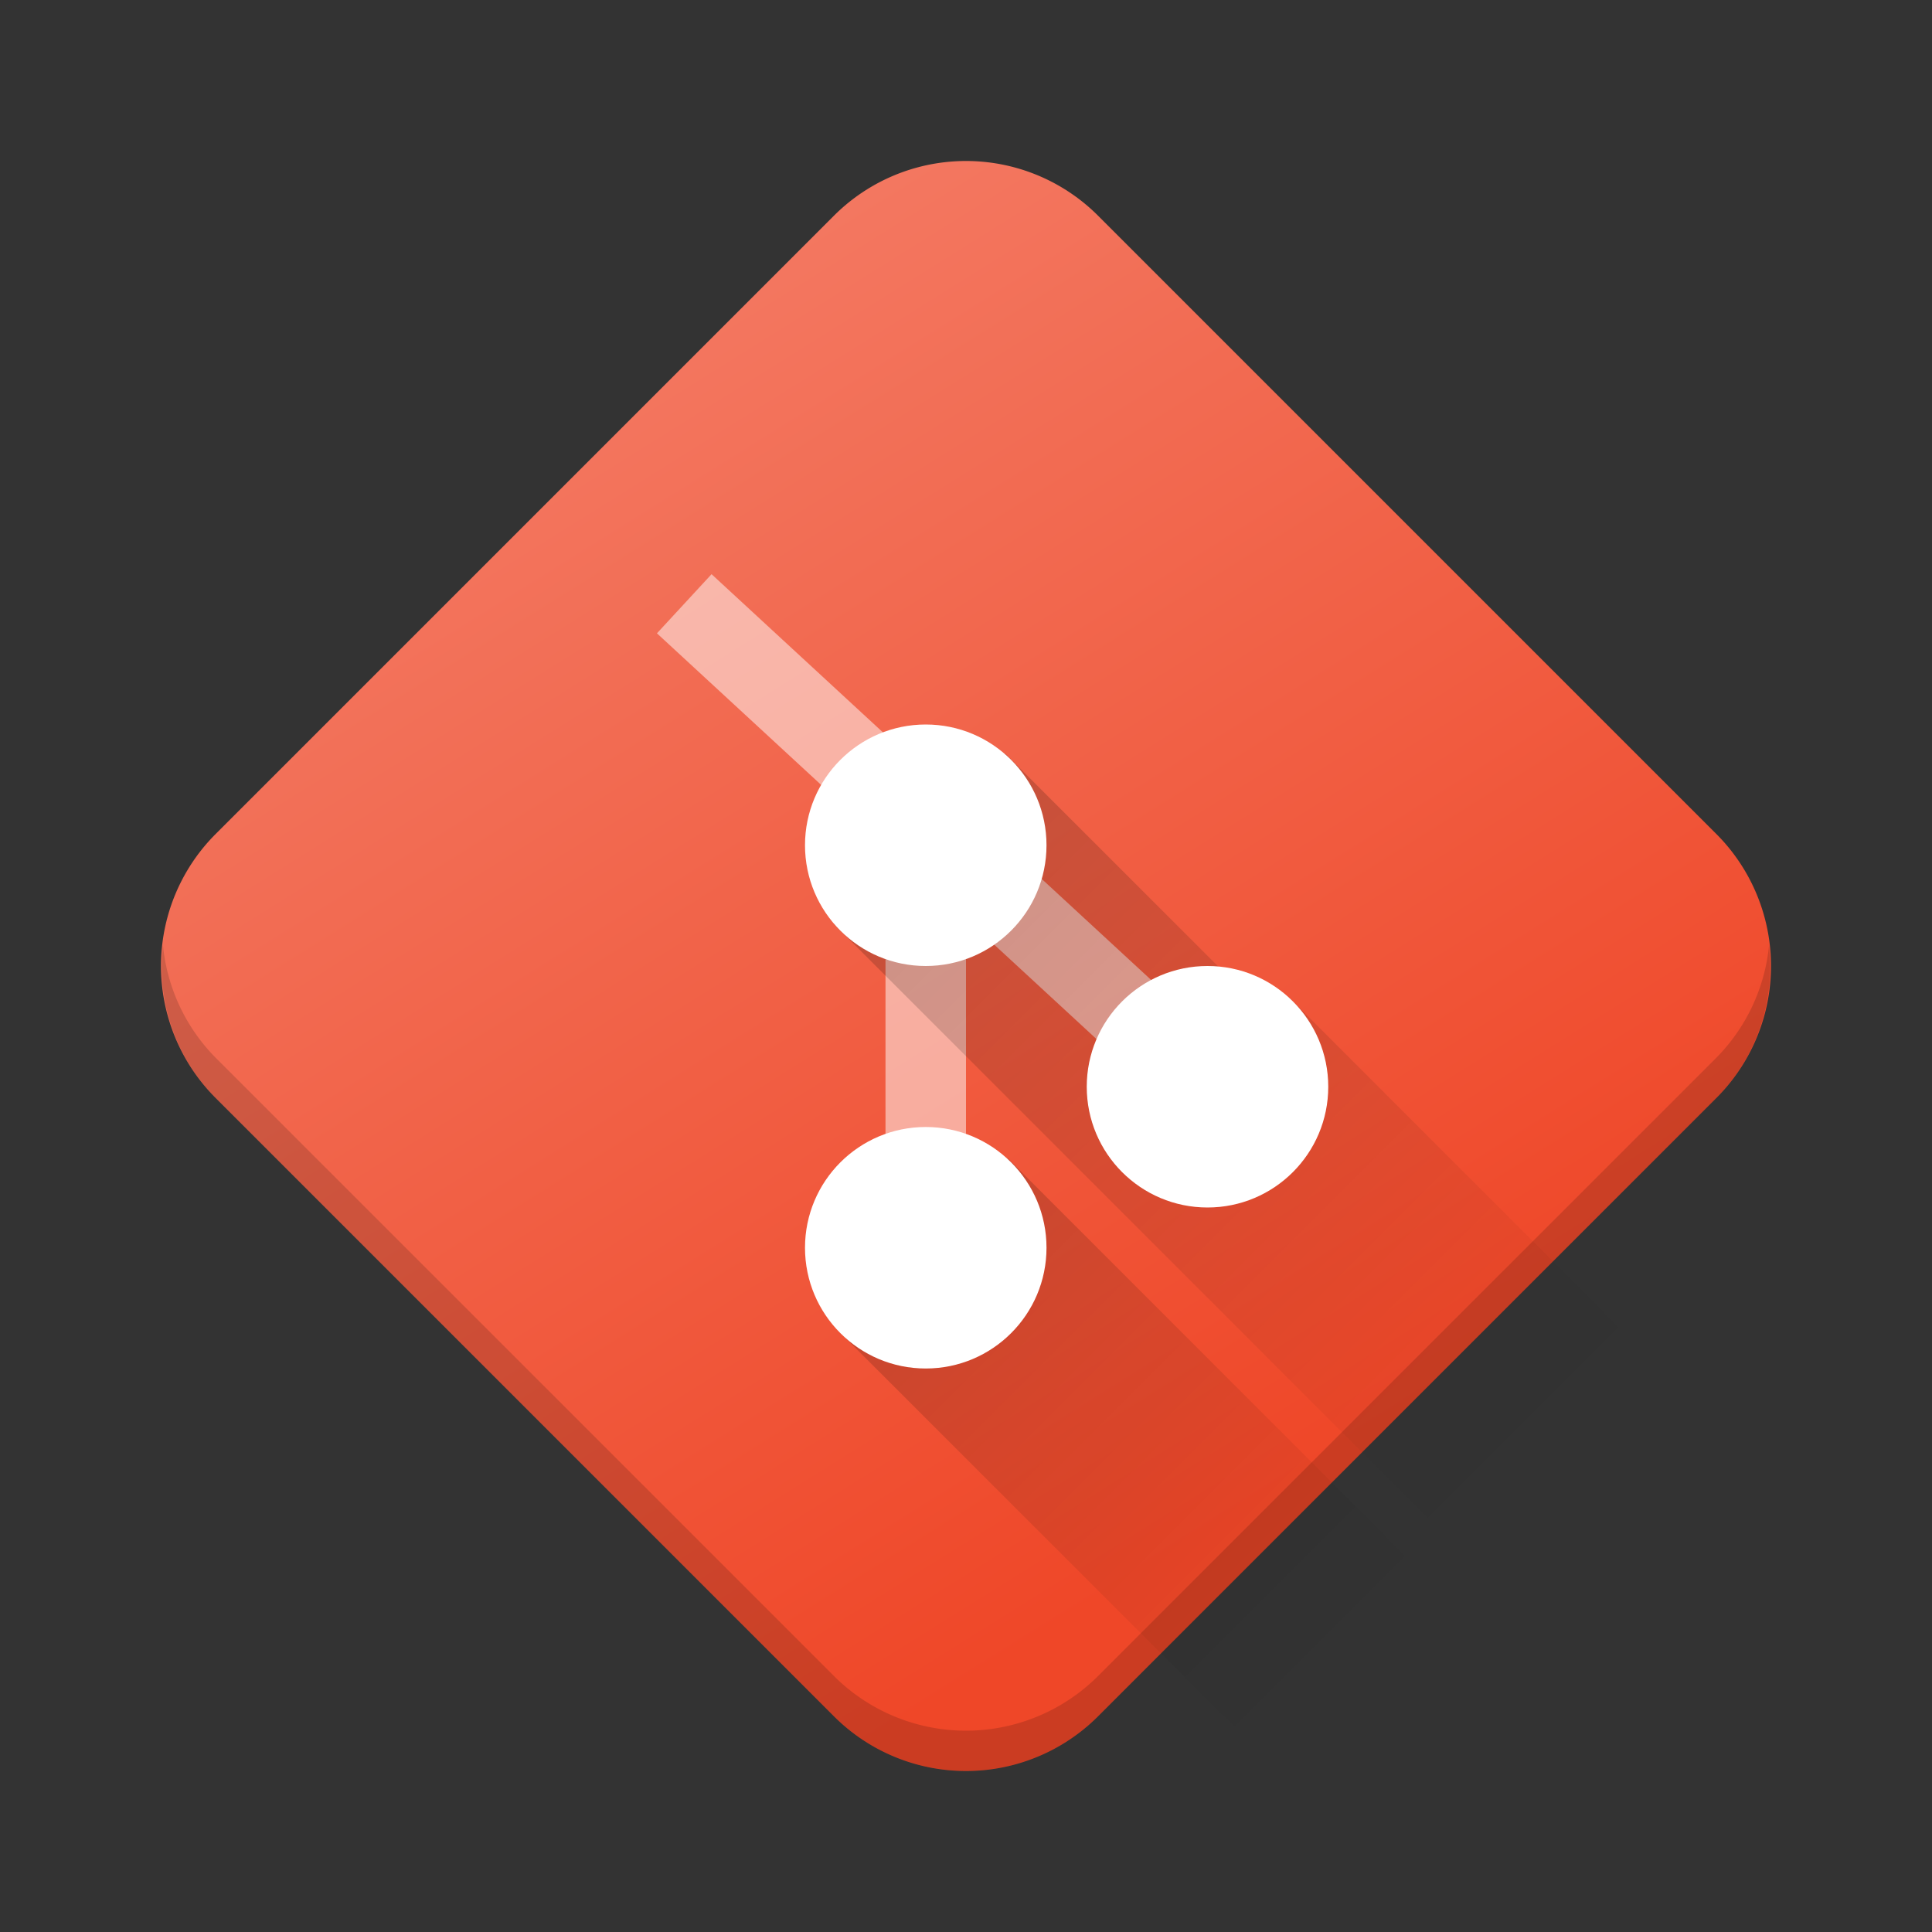
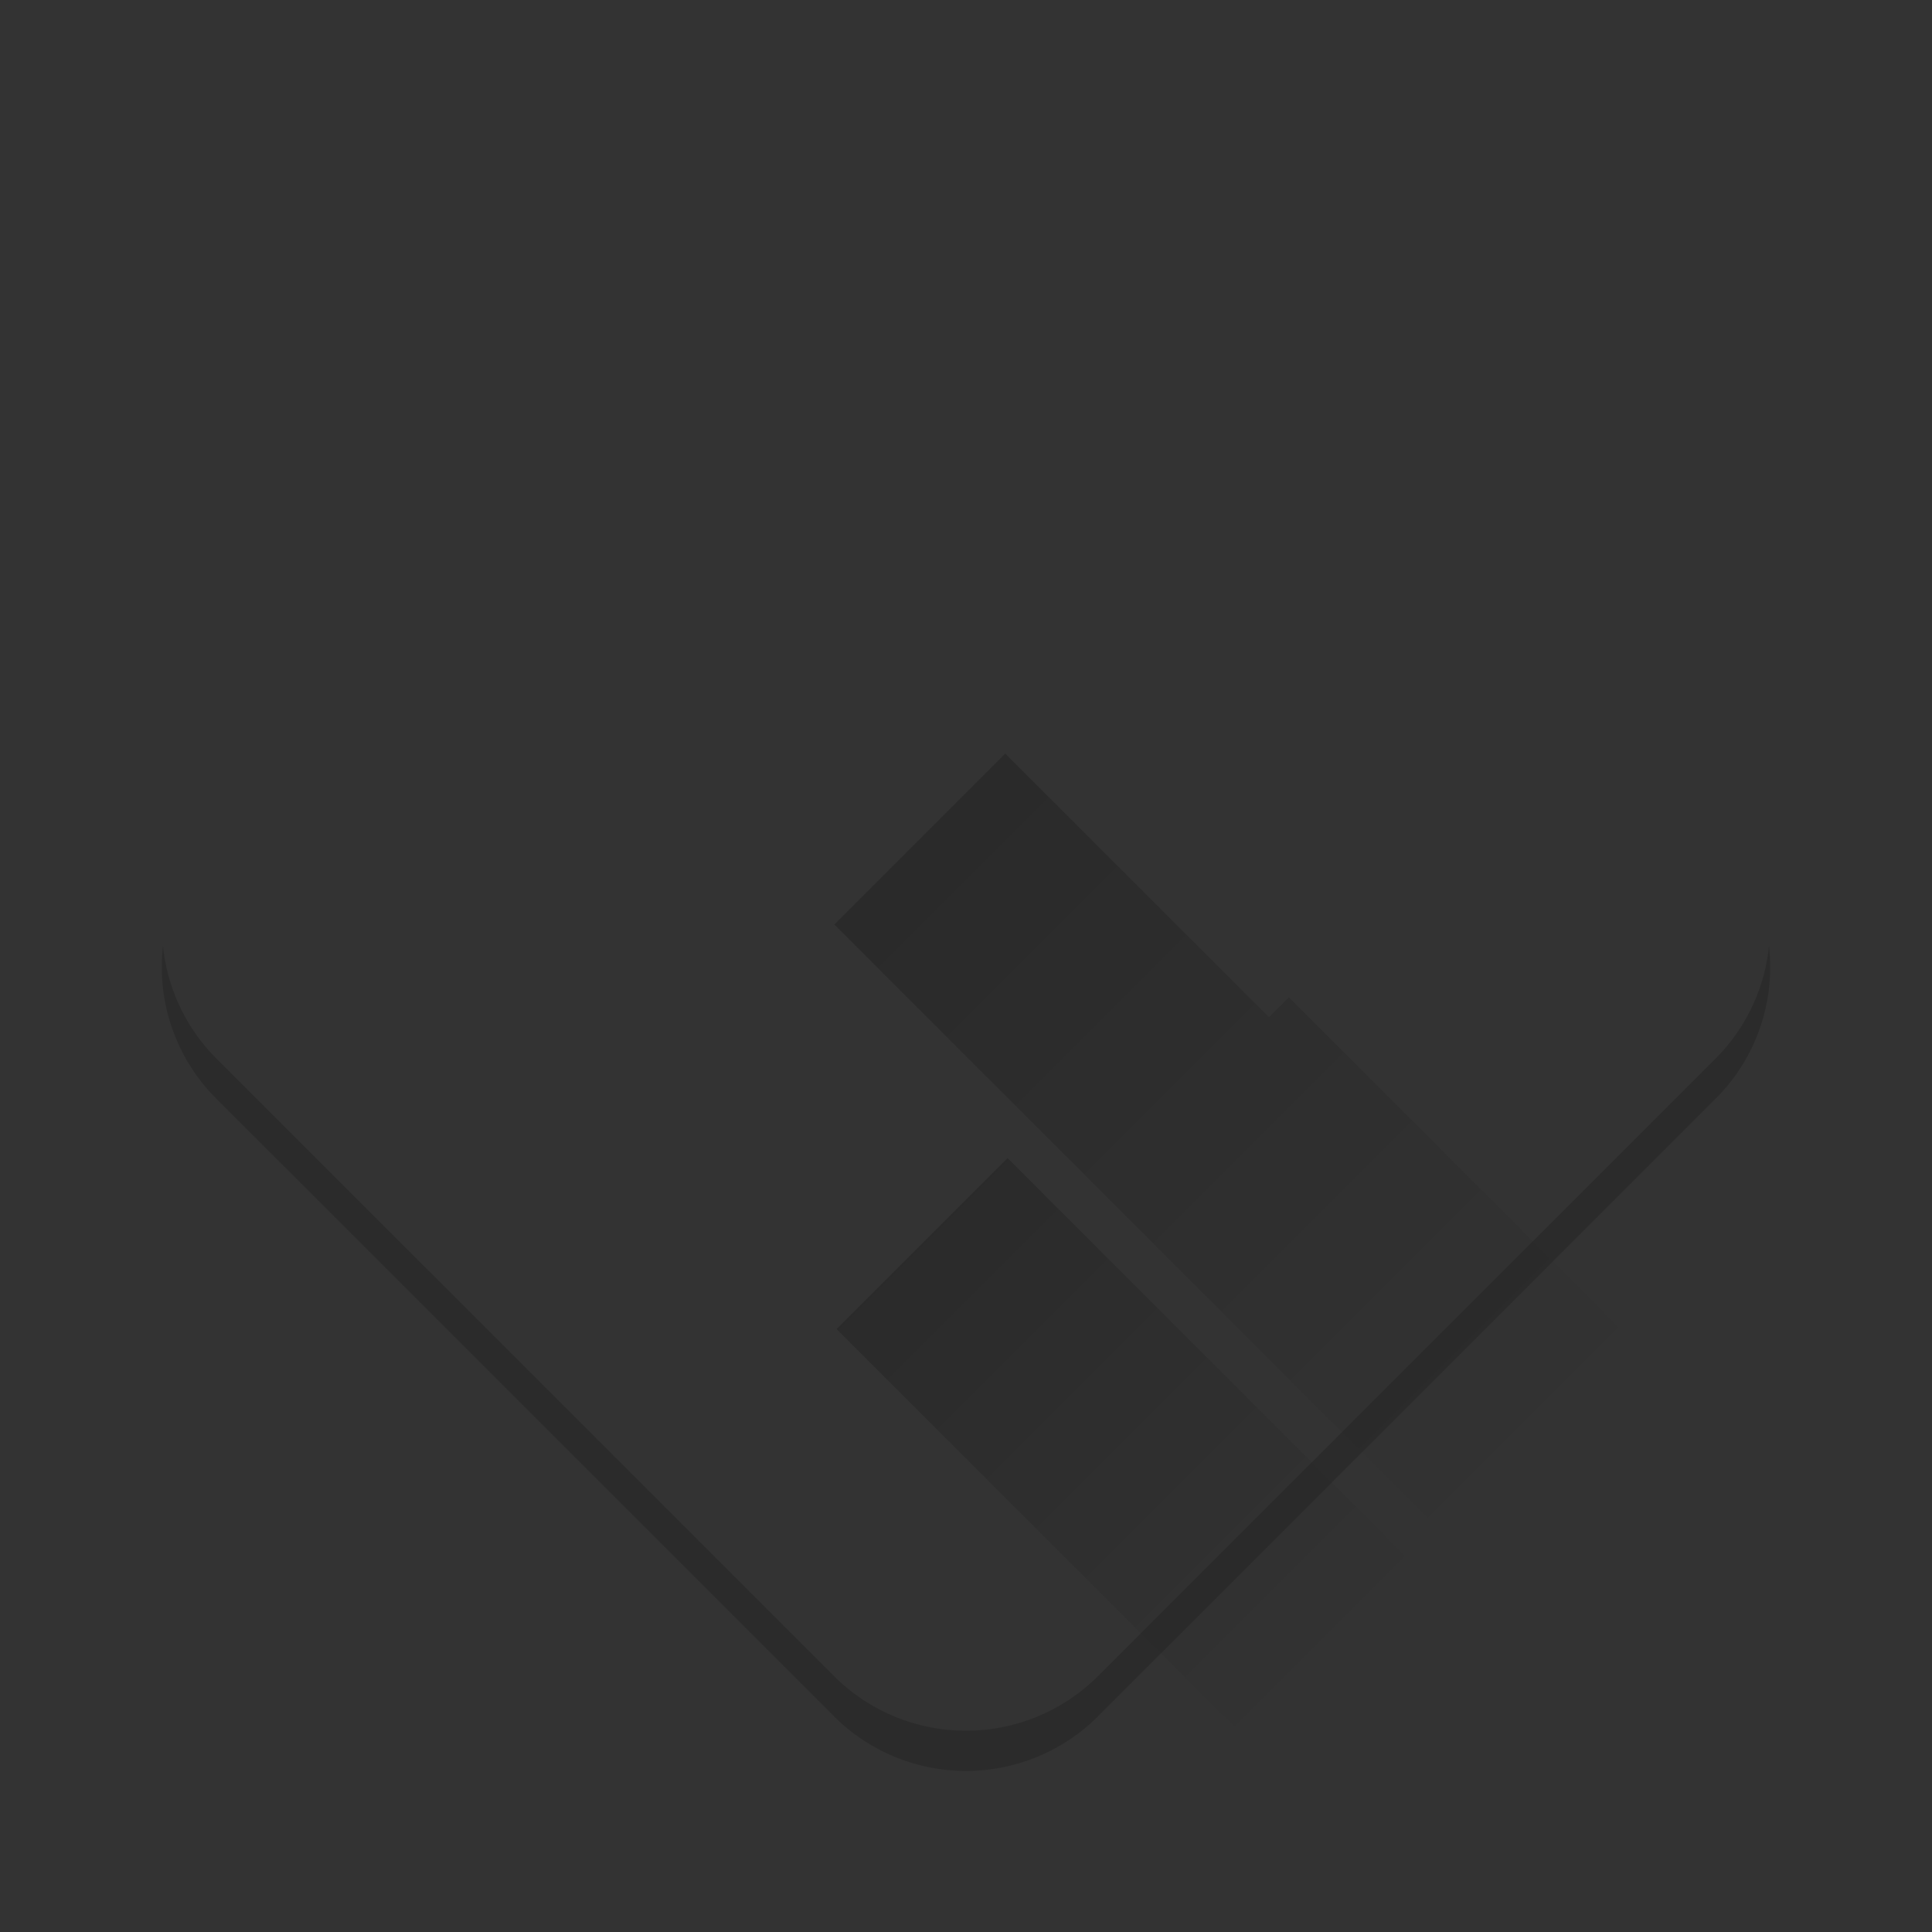
<svg xmlns="http://www.w3.org/2000/svg" xmlns:xlink="http://www.w3.org/1999/xlink" width="48" height="48">
  <rect width="100%" height="100%" fill="#333333" stroke="none" />
  <defs>
    <linearGradient id="b">
      <stop style="stop-color:#000;stop-opacity:1" offset="0" />
      <stop style="stop-color:#000;stop-opacity:0" offset="1" />
    </linearGradient>
    <linearGradient id="a">
      <stop style="stop-color:#ef4728;stop-opacity:1" offset="0" />
      <stop style="stop-color:#f37760;stop-opacity:1" offset="1" />
    </linearGradient>
    <linearGradient xlink:href="#a" id="c" x1="759.144" y1="712.845" x2="727.197" y2="705.482" gradientUnits="userSpaceOnUse" gradientTransform="rotate(45 1212.372 -502.181)" />
    <linearGradient xlink:href="#b" id="d" x1="21.974" y1="13.094" x2="39.379" y2="30.499" gradientUnits="userSpaceOnUse" gradientTransform="translate(-1 6)" />
    <linearGradient xlink:href="#b" id="e" x1="21.949" y1="22.741" x2="34.498" y2="35.291" gradientUnits="userSpaceOnUse" gradientTransform="translate(-1 6)" />
  </defs>
-   <path d="m27.288 5.366 15.346 15.346a4.64 4.64 0 0 1 0 6.576L27.288 42.634a4.64 4.64 0 0 1-6.576 0L5.366 27.288a4.64 4.64 0 0 1 0-6.576L20.712 5.366a4.64 4.64 0 0 1 6.576 0z" style="opacity:1;fill:url(#c);fill-opacity:1;stroke:none;stroke-width:2;stroke-linecap:round;stroke-linejoin:round;stroke-miterlimit:4;stroke-dasharray:none;stroke-opacity:1" />
-   <path d="m17 15 13 12M23 31V21" style="opacity:.5;fill:none;stroke:#fff;stroke-width:2;stroke-linecap:butt;stroke-linejoin:miter;stroke-miterlimit:4;stroke-dasharray:none;stroke-opacity:1" />
  <path d="m24.975 18.723-4.246 4.246L36.34 38.582l.496-.496 3.752-3.752.496-.496-9.06-9.06-.496.495z" style="opacity:.2;fill:url(#d);fill-opacity:1;stroke:none;stroke-width:2;stroke-linecap:round;stroke-linejoin:round;stroke-miterlimit:4;stroke-dasharray:none;stroke-opacity:1" />
  <path d="m25.033 28.773-4.248 4.248 10.559 10.557 4.246-4.246z" style="opacity:.2;fill:url(#e);fill-opacity:1;stroke:none;stroke-width:2;stroke-linecap:round;stroke-linejoin:round;stroke-miterlimit:4;stroke-dasharray:none;stroke-opacity:1" />
  <path d="M4.049 23.5a4.618 4.618 0 0 0 1.318 3.79l15.344 15.343a4.642 4.642 0 0 0 6.578 0l15.344-15.344A4.618 4.618 0 0 0 43.95 23.5a4.614 4.614 0 0 1-1.318 2.79L27.289 41.632a4.642 4.642 0 0 1-6.578 0L5.367 26.289A4.614 4.614 0 0 1 4.05 23.5z" style="opacity:.15;fill:#000;fill-opacity:1;stroke:none;stroke-width:2;stroke-linecap:round;stroke-linejoin:round;stroke-miterlimit:4;stroke-dasharray:none;stroke-opacity:1" />
-   <circle r="3" cy="21" cx="23" style="opacity:1;fill:#fff;fill-opacity:1;stroke:none;stroke-width:2;stroke-linecap:round;stroke-linejoin:round;stroke-miterlimit:4;stroke-dasharray:none;stroke-opacity:1" />
-   <circle style="opacity:1;fill:#fff;fill-opacity:1;stroke:none;stroke-width:2;stroke-linecap:round;stroke-linejoin:round;stroke-miterlimit:4;stroke-dasharray:none;stroke-opacity:1" cx="30" cy="27" r="3" />
-   <circle style="opacity:1;fill:#fff;fill-opacity:1;stroke:none;stroke-width:2;stroke-linecap:round;stroke-linejoin:round;stroke-miterlimit:4;stroke-dasharray:none;stroke-opacity:1" cx="23" cy="31" r="3" />
</svg>